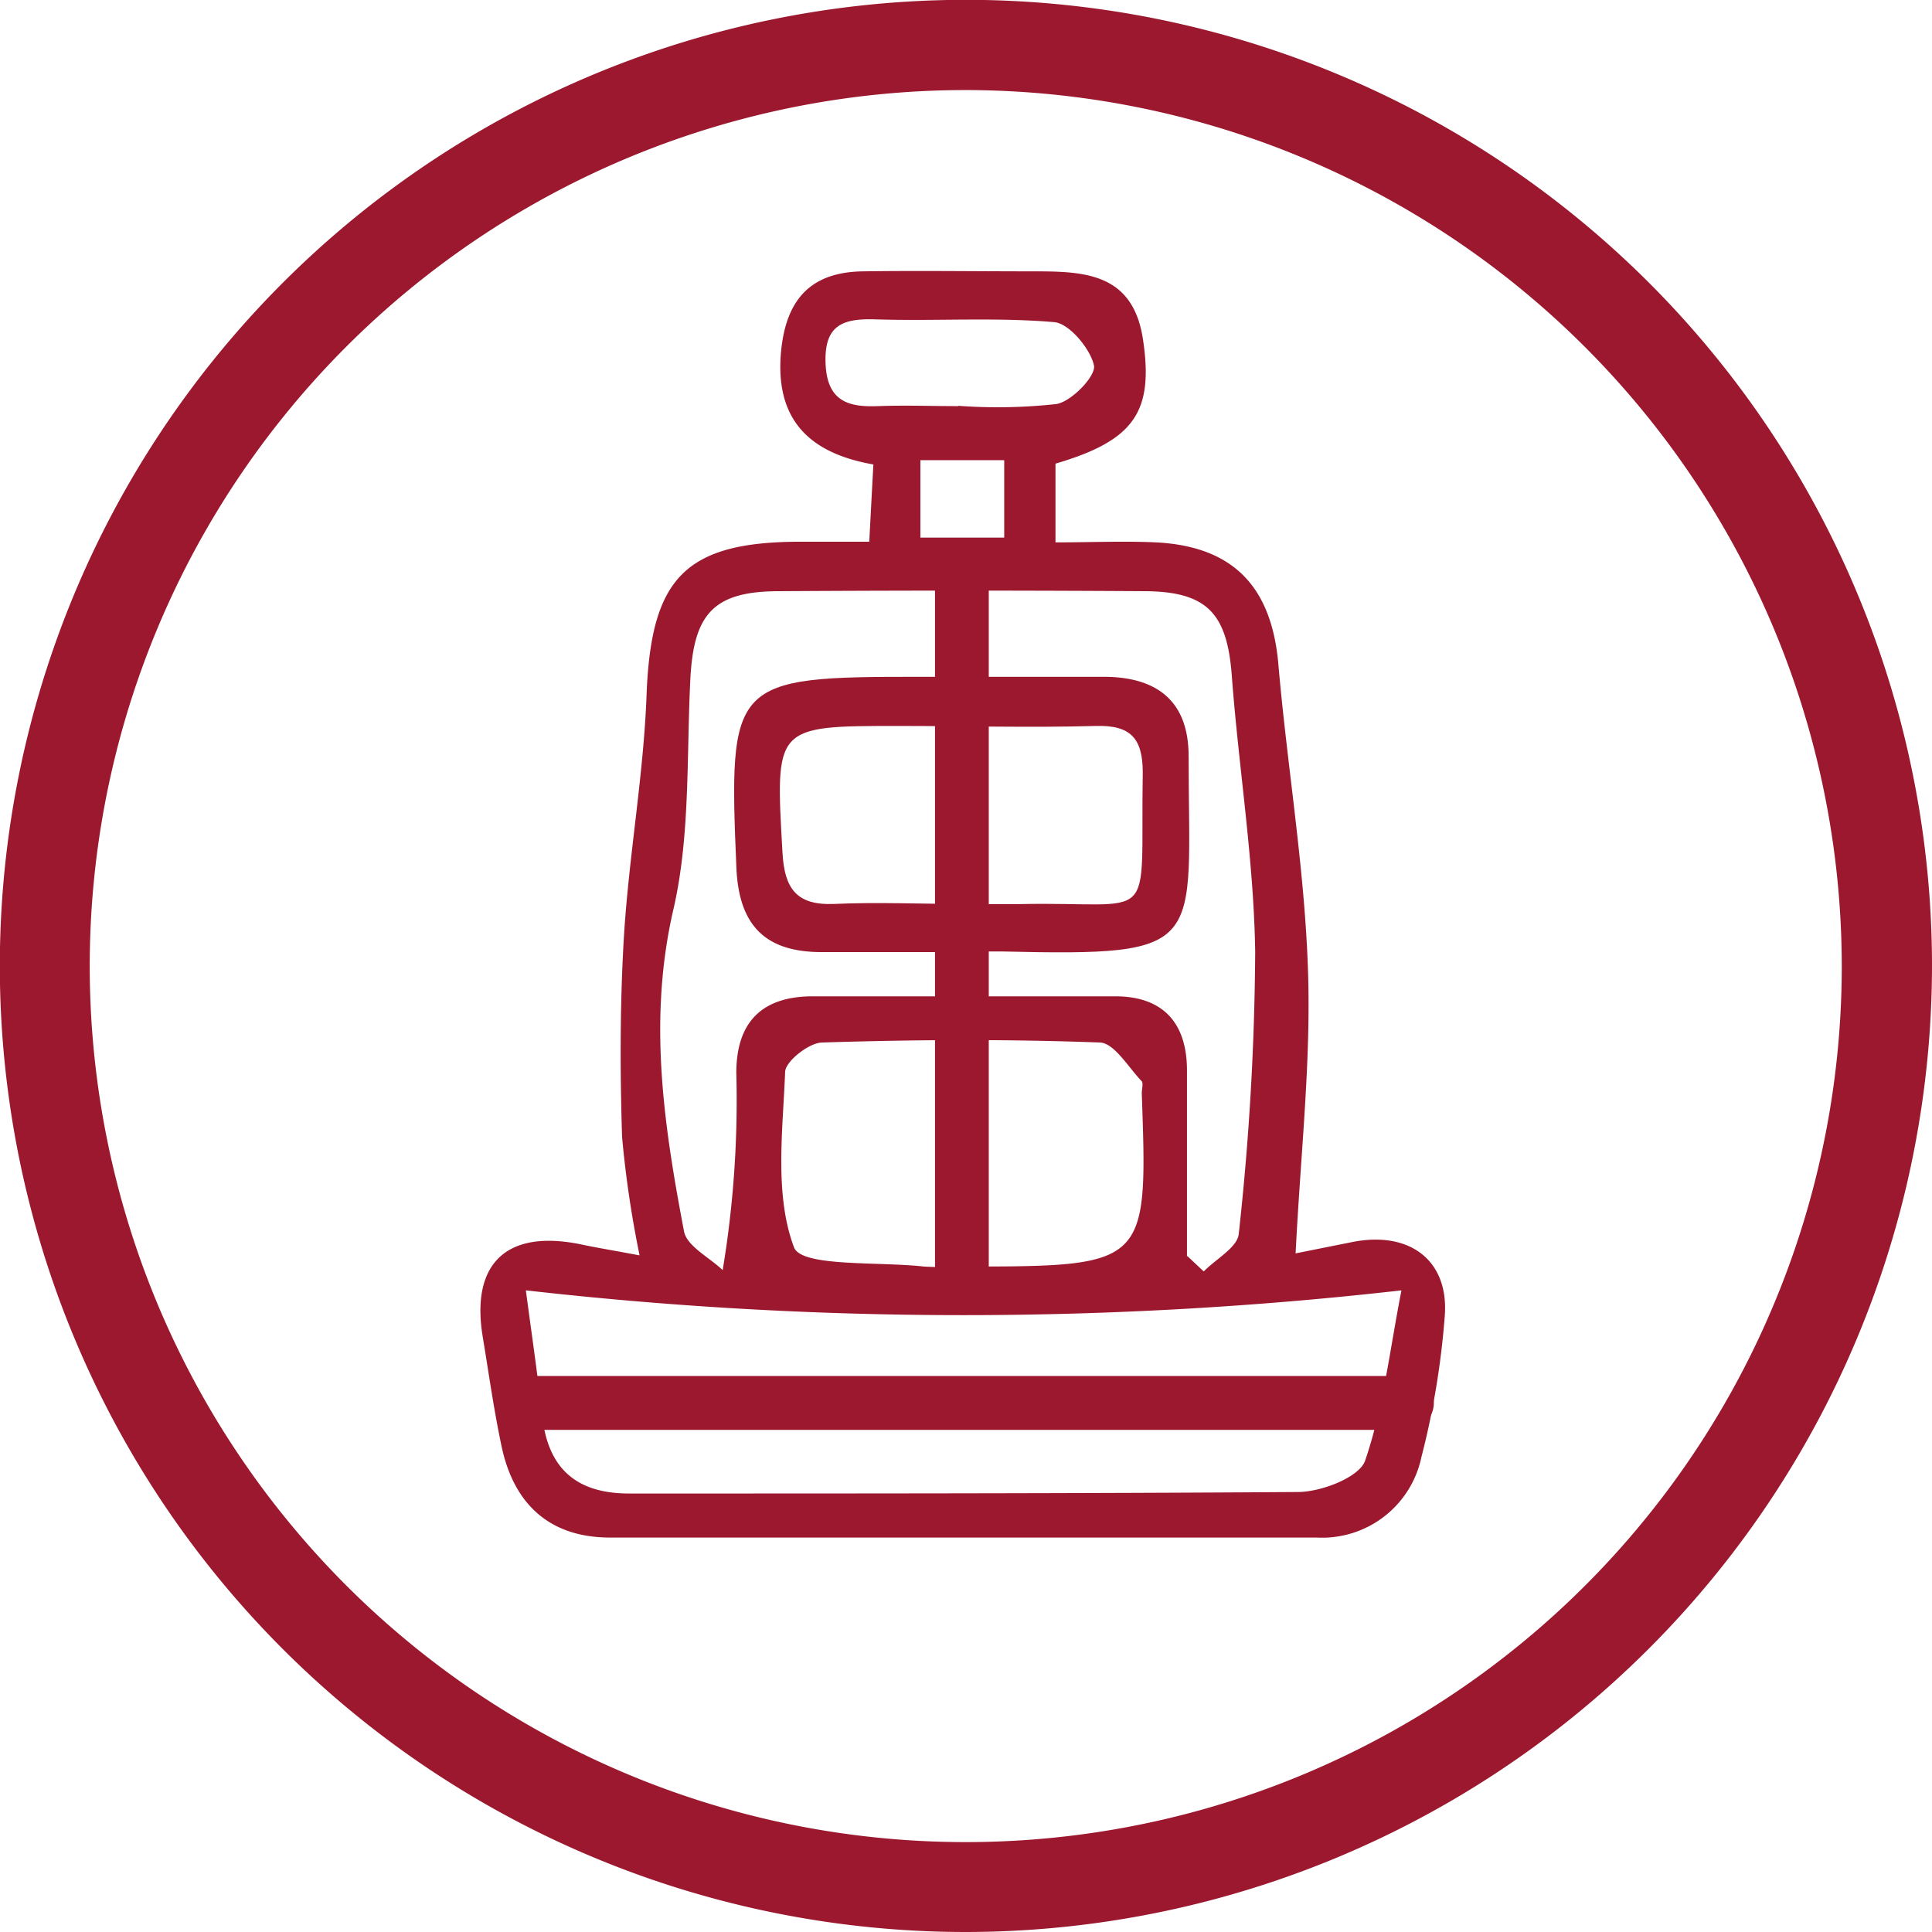
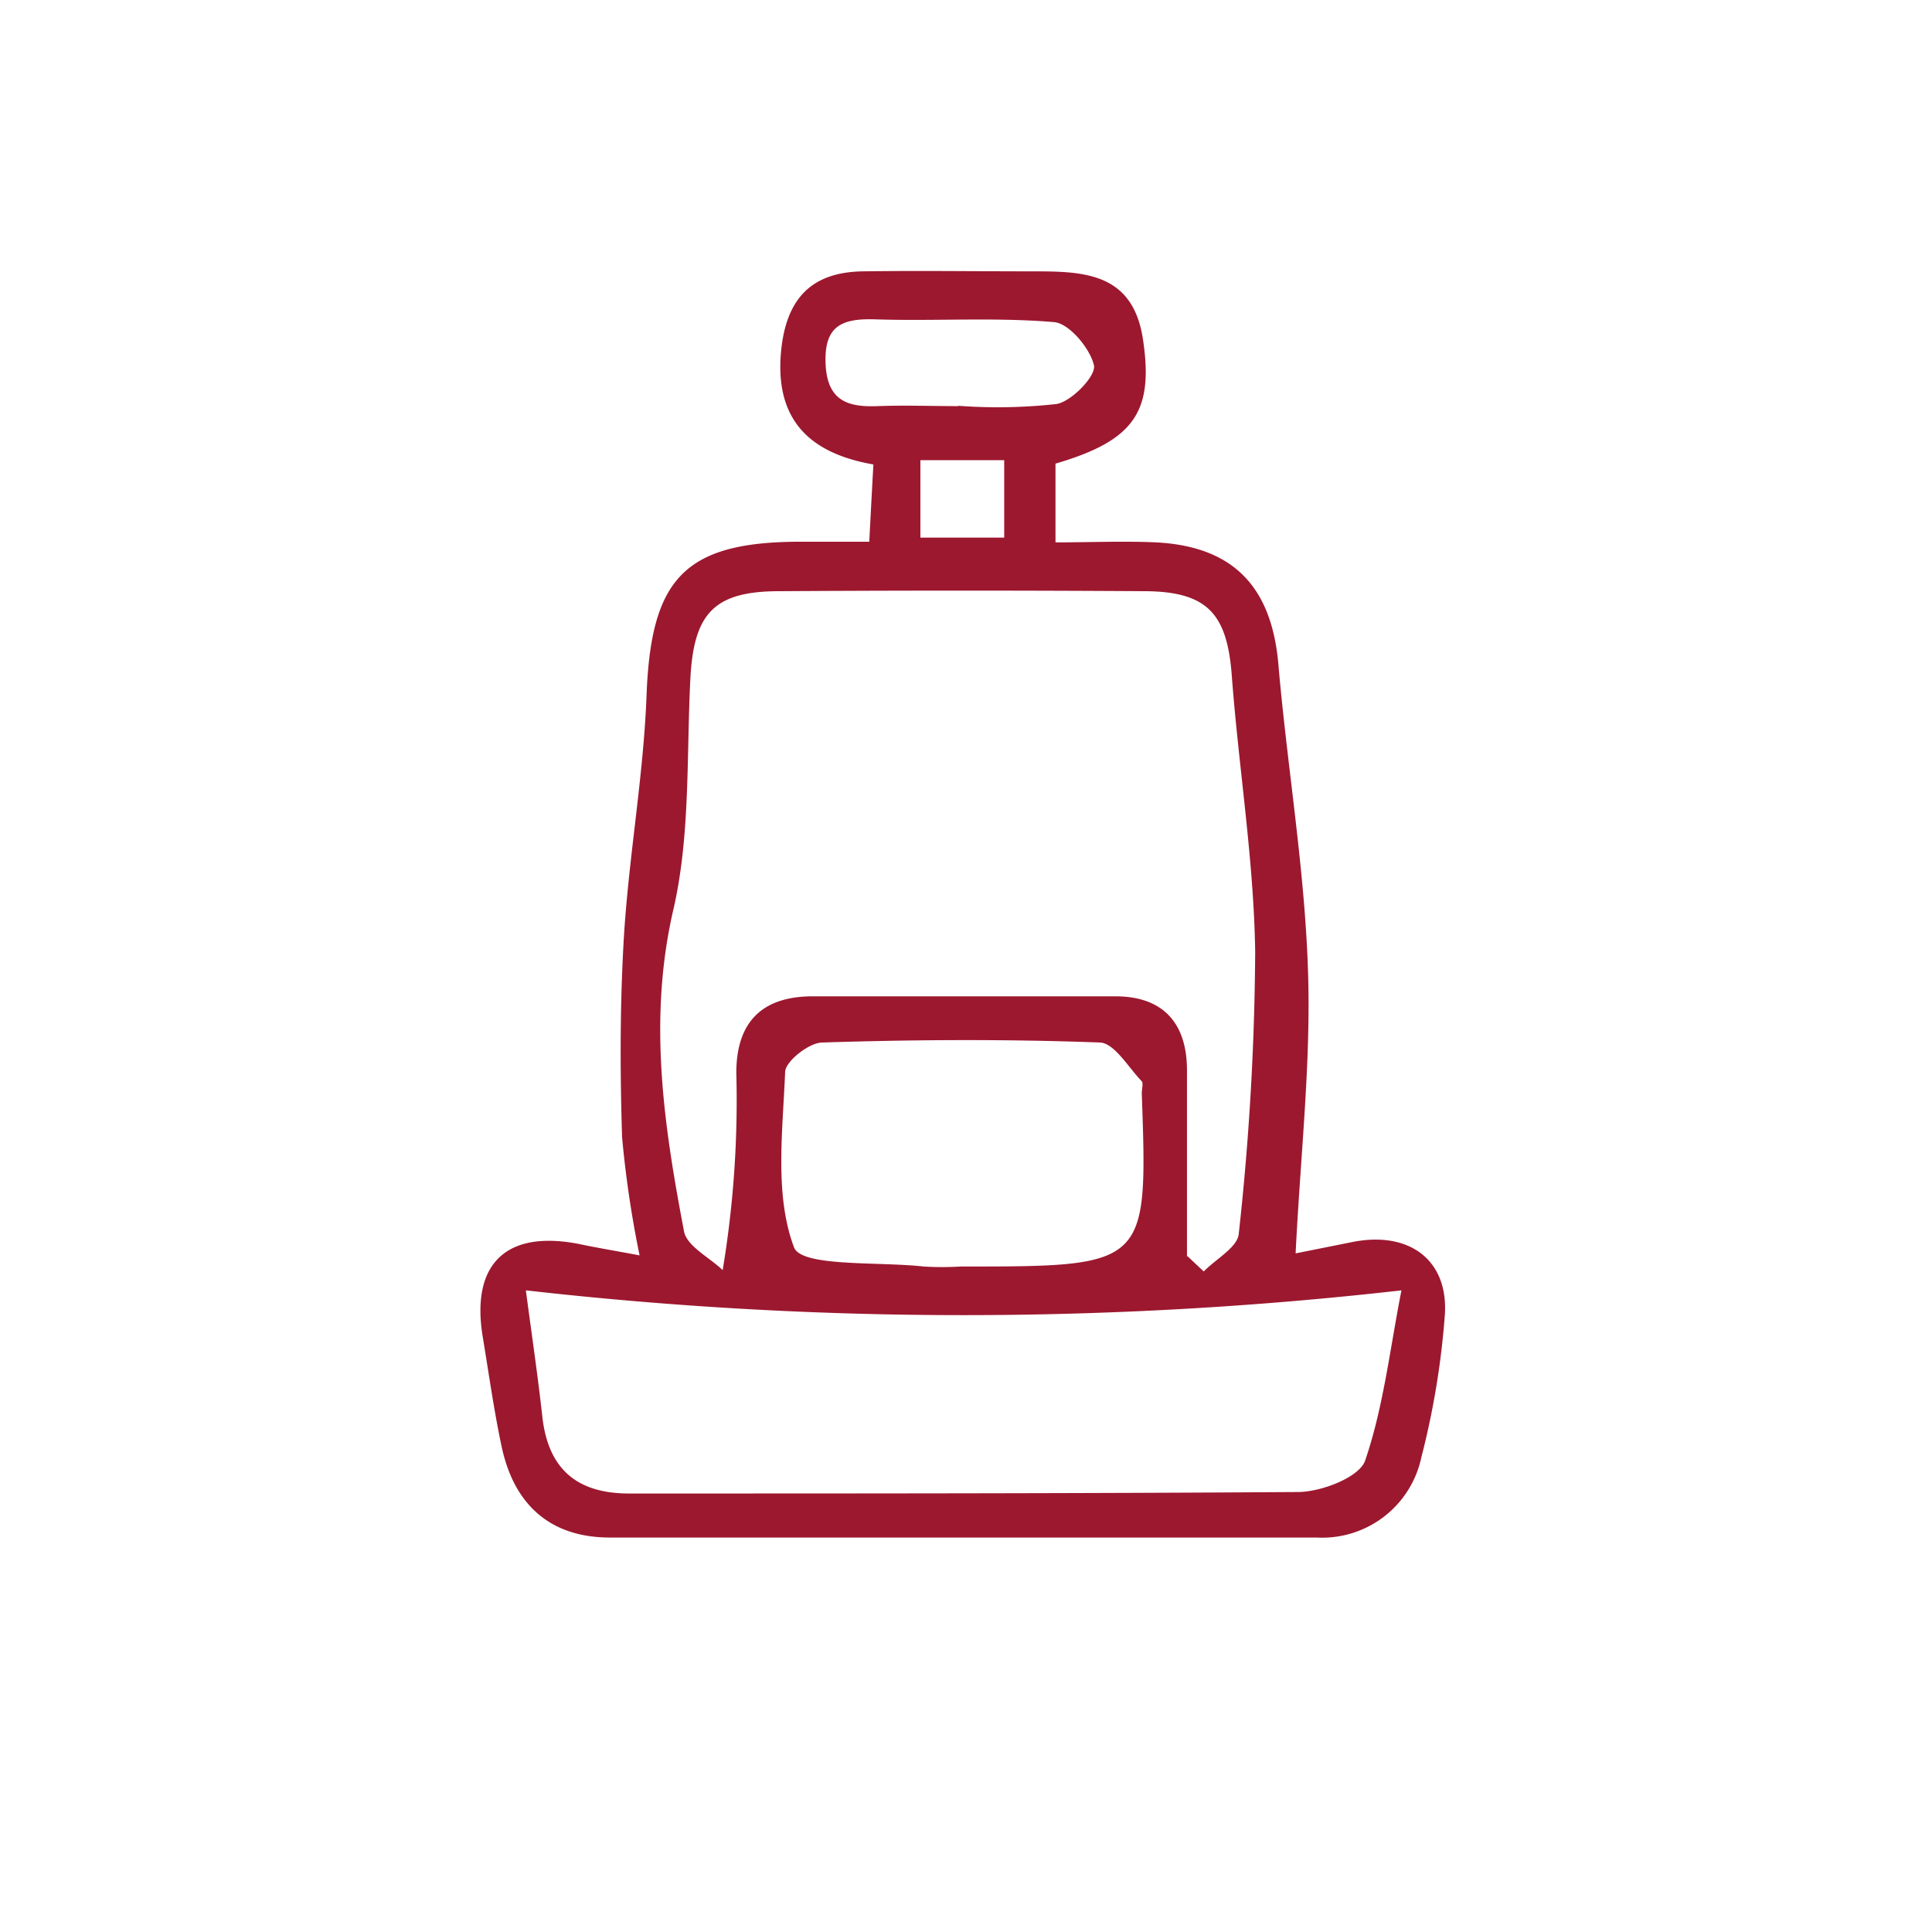
<svg xmlns="http://www.w3.org/2000/svg" viewBox="0 0 117.55 117.55">
  <defs>
    <style>.cls-1{fill:#9c182f;}</style>
  </defs>
  <g id="Capa_2" data-name="Capa 2">
    <g id="Capa_1-2" data-name="Capa 1">
-       <path class="cls-1" d="M58.77,117.55a58.78,58.78,0,1,1,58.78-58.78,58.84,58.84,0,0,1-58.78,58.78m0-112.07a53.3,53.3,0,1,0,53.29,53.29A53.36,53.36,0,0,0,58.77,5.48" />
      <path class="cls-1" d="M38.91,76.36a64.64,64.64,0,0,1-1.06-7.17c-.13-4.11-.13-8.24.12-12.34.31-4.87,1.19-9.71,1.37-14.58.27-7.05,2.3-9.28,9.26-9.31h4.29c.09-1.73.16-3.07.25-4.7-3.82-.67-6-2.66-5.62-6.85.3-3.2,1.81-4.86,5-4.9,3.39-.05,6.78,0,10.18,0,3.13,0,6.21,0,6.84,4.12.67,4.42-.52,6.17-5.32,7.58V33c2.16,0,4.14-.09,6.11,0,4.71.24,7,2.7,7.44,7.29.53,6.23,1.6,12.44,1.81,18.67.2,5.6-.45,11.23-.75,17.3l3.5-.7c3.48-.67,5.86,1.16,5.57,4.57a49.12,49.12,0,0,1-1.42,8.54,6.17,6.17,0,0,1-6.37,4.88q-21.49,0-43,0c-3.63,0-5.84-2-6.59-5.54-.47-2.21-.78-4.45-1.15-6.68-.74-4.51,1.5-6.57,6.06-5.6,1,.21,2,.37,3.47.65M32,78.55c.37,2.77.73,5.22,1,7.67.36,3.16,2.1,4.65,5.27,4.65,13.56,0,27.13,0,40.69-.09,1.43,0,3.75-.9,4.1-1.91,1.12-3.28,1.51-6.81,2.21-10.36a236.06,236.06,0,0,1-53.27,0m40.24-2.09,1,.94c.74-.76,2.06-1.47,2.13-2.29a164.06,164.06,0,0,0,1-17.14c-.08-5.6-1-11.18-1.42-16.78-.28-3.8-1.47-5.16-5.31-5.18q-11.1-.07-22.21,0c-4,0-5.24,1.35-5.43,5.42-.23,4.62,0,9.37-1,13.82-1.59,6.74-.62,13.2.62,19.72.18.9,1.54,1.57,2.35,2.35a63,63,0,0,0,.83-12c0-3.08,1.55-4.65,4.62-4.66,6.15,0,12.3,0,18.44,0,2.89,0,4.36,1.61,4.36,4.51V76.46m-13.8.6c11.42,0,11.42,0,11.05-10.54,0-.25.1-.6,0-.73-.82-.85-1.67-2.33-2.55-2.36-5.62-.21-11.25-.18-16.88,0-.81,0-2.24,1.14-2.27,1.78-.14,3.6-.66,7.49.54,10.68.45,1.21,5.13.86,7.89,1.17a18.75,18.75,0,0,0,2.25,0m-.15-52.37a32.51,32.51,0,0,0,6-.11c.93-.18,2.4-1.72,2.26-2.35-.22-1-1.49-2.55-2.42-2.63-3.61-.31-7.27-.05-10.91-.17-2-.06-3.08.39-3,2.66s1.31,2.7,3.19,2.62c1.63-.06,3.26,0,4.89,0m-2.31,8H61.1V28H56Z" />
-       <path class="cls-1" d="M58.66,57.93H50c-3.31,0-5-1.49-5.19-5-.49-11.55-.35-11.76,11.24-11.75,3.76,0,7.52,0,11.27,0,3.11.05,5,1.51,5,4.82,0,11.63,1.3,12.19-11.38,11.89-.75,0-1.5,0-2.25,0m-.08-2.88v0c1.12,0,2.25,0,3.38,0,8.58-.19,7.38,1.58,7.54-8,0-2.09-.74-2.9-2.85-2.84-4,.11-8,0-12,0-7.57,0-7.51,0-7.07,7.71.12,2.17.84,3.21,3.13,3.12,2.63-.12,5.26,0,7.89,0" />
-       <path class="cls-1" d="M56.89,35.08V78.4a1.64,1.64,0,0,0,3.27,0V35.08a1.64,1.64,0,0,0-3.27,0" />
-       <path class="cls-1" d="M32.6,87h53a1.64,1.64,0,0,0,0-3.28h-53a1.64,1.64,0,0,0,0,3.28" />
    </g>
  </g>
</svg>